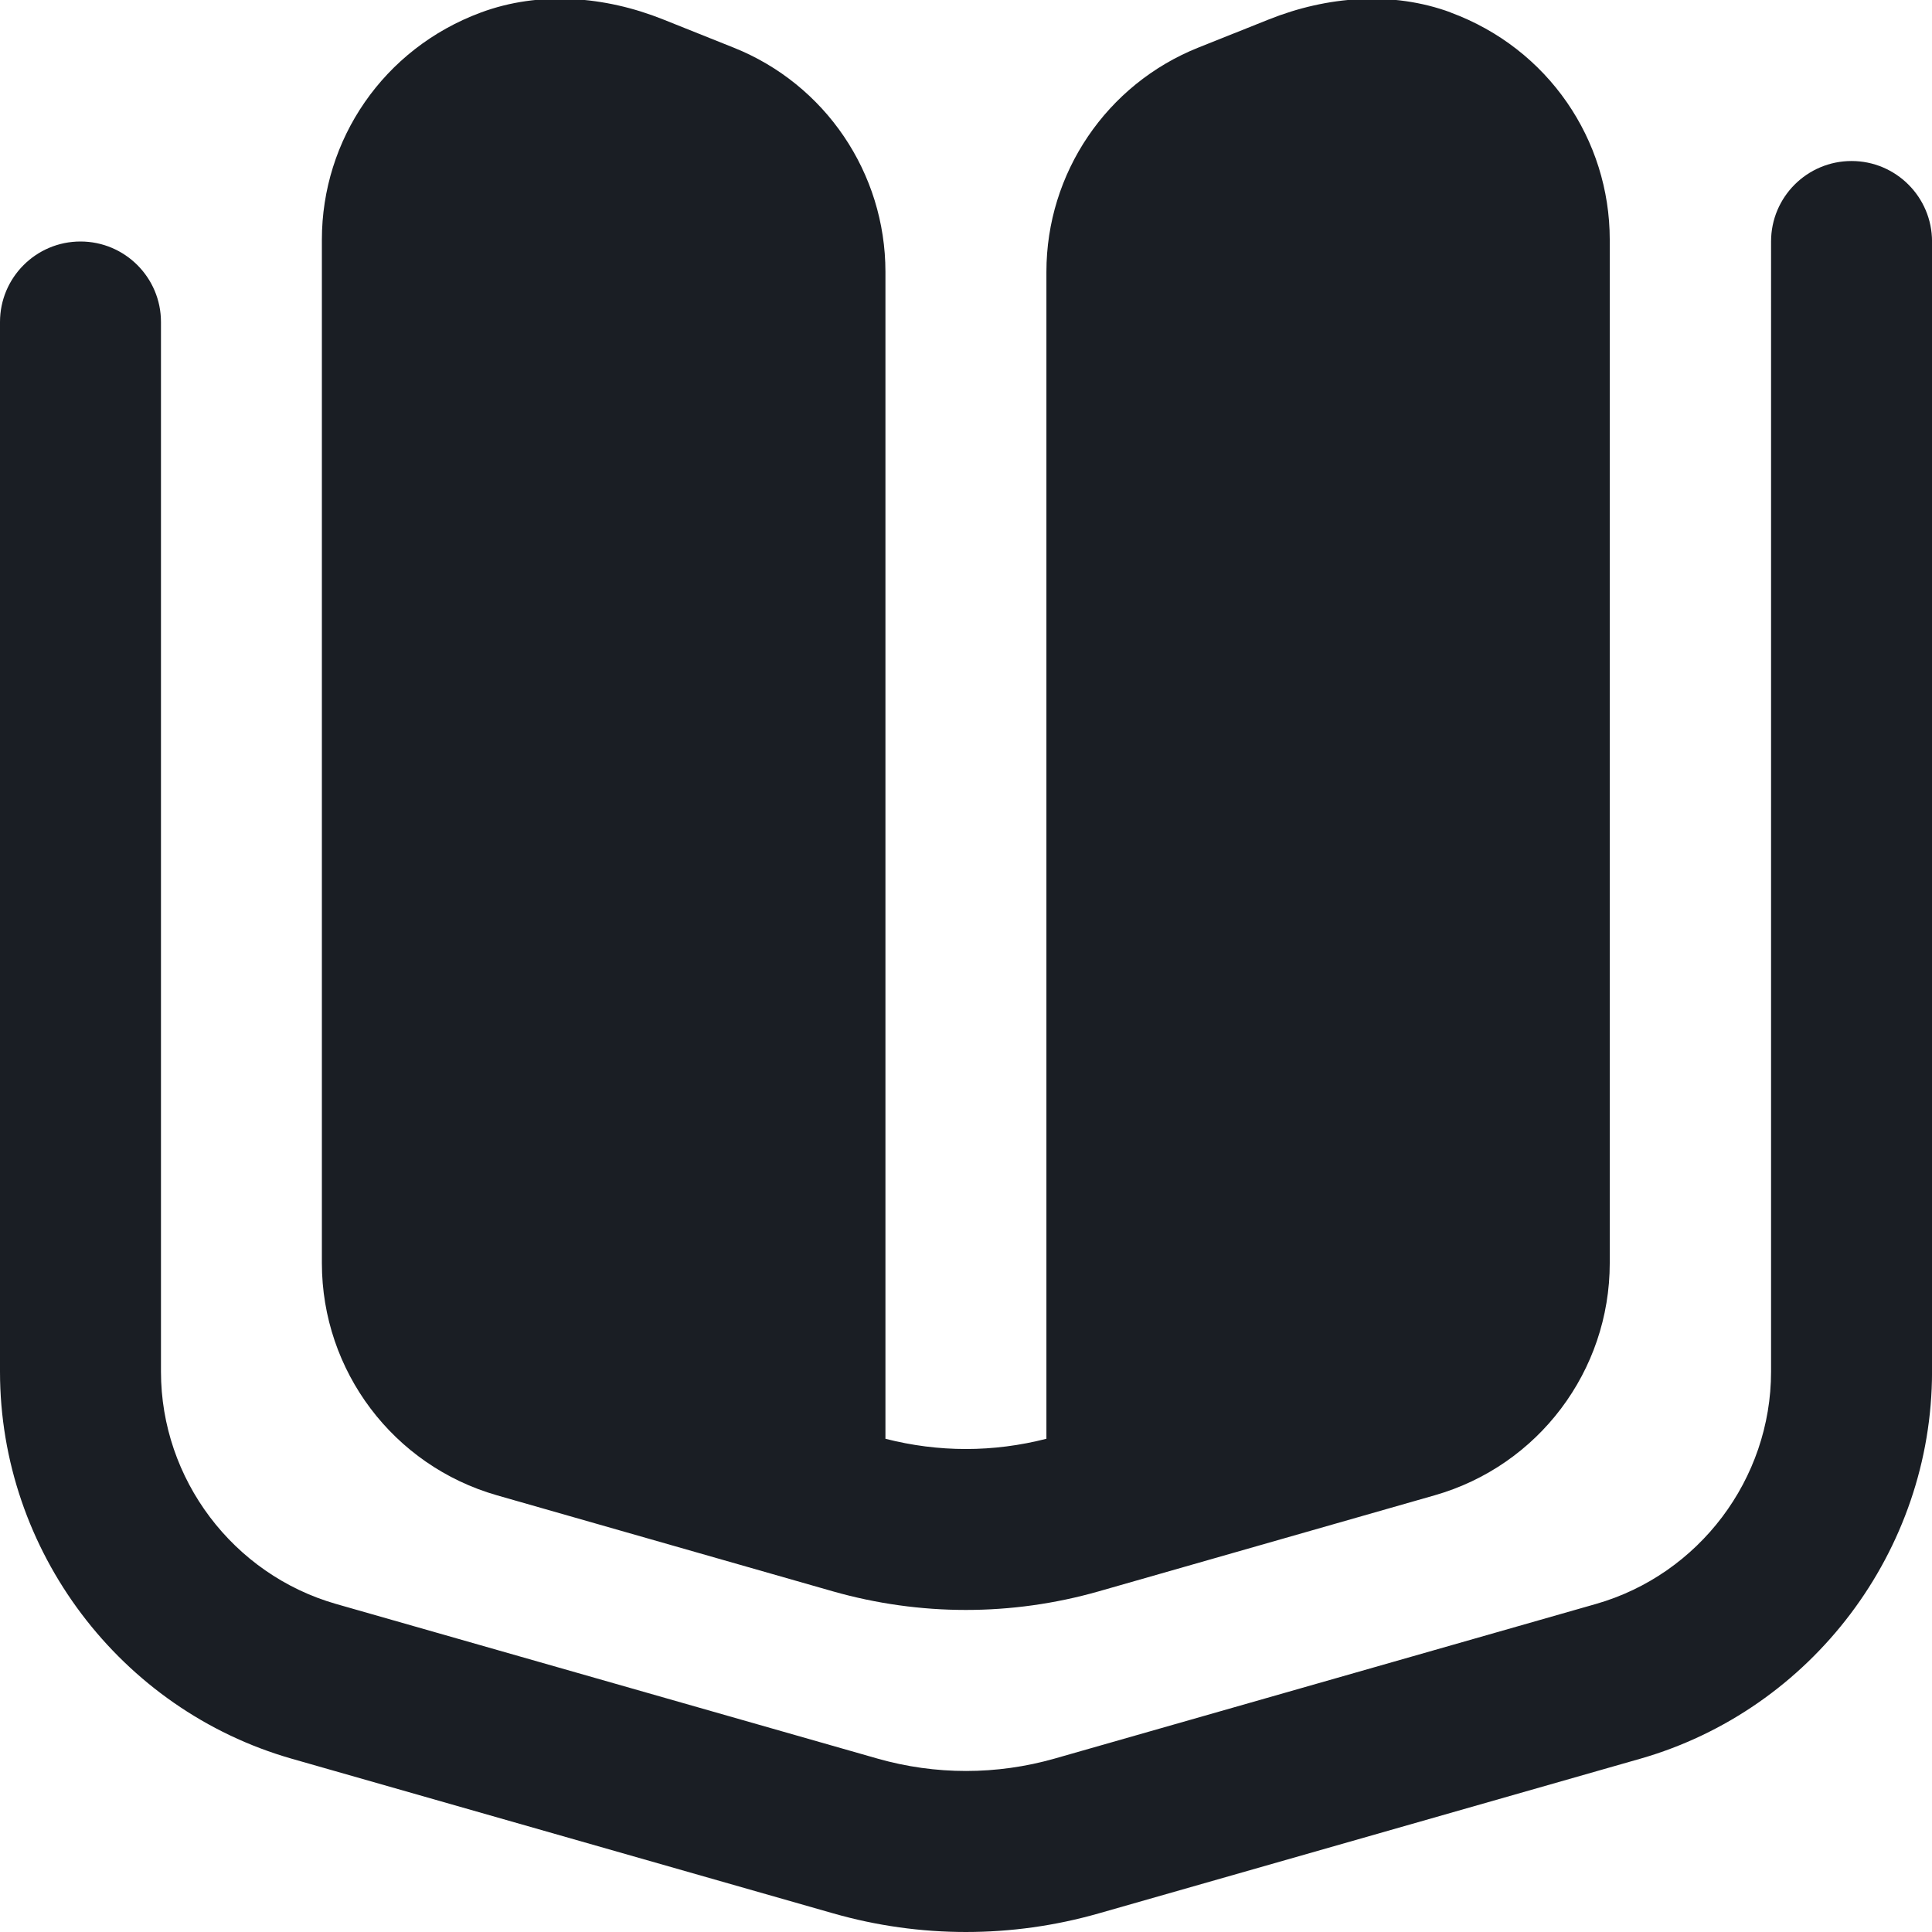
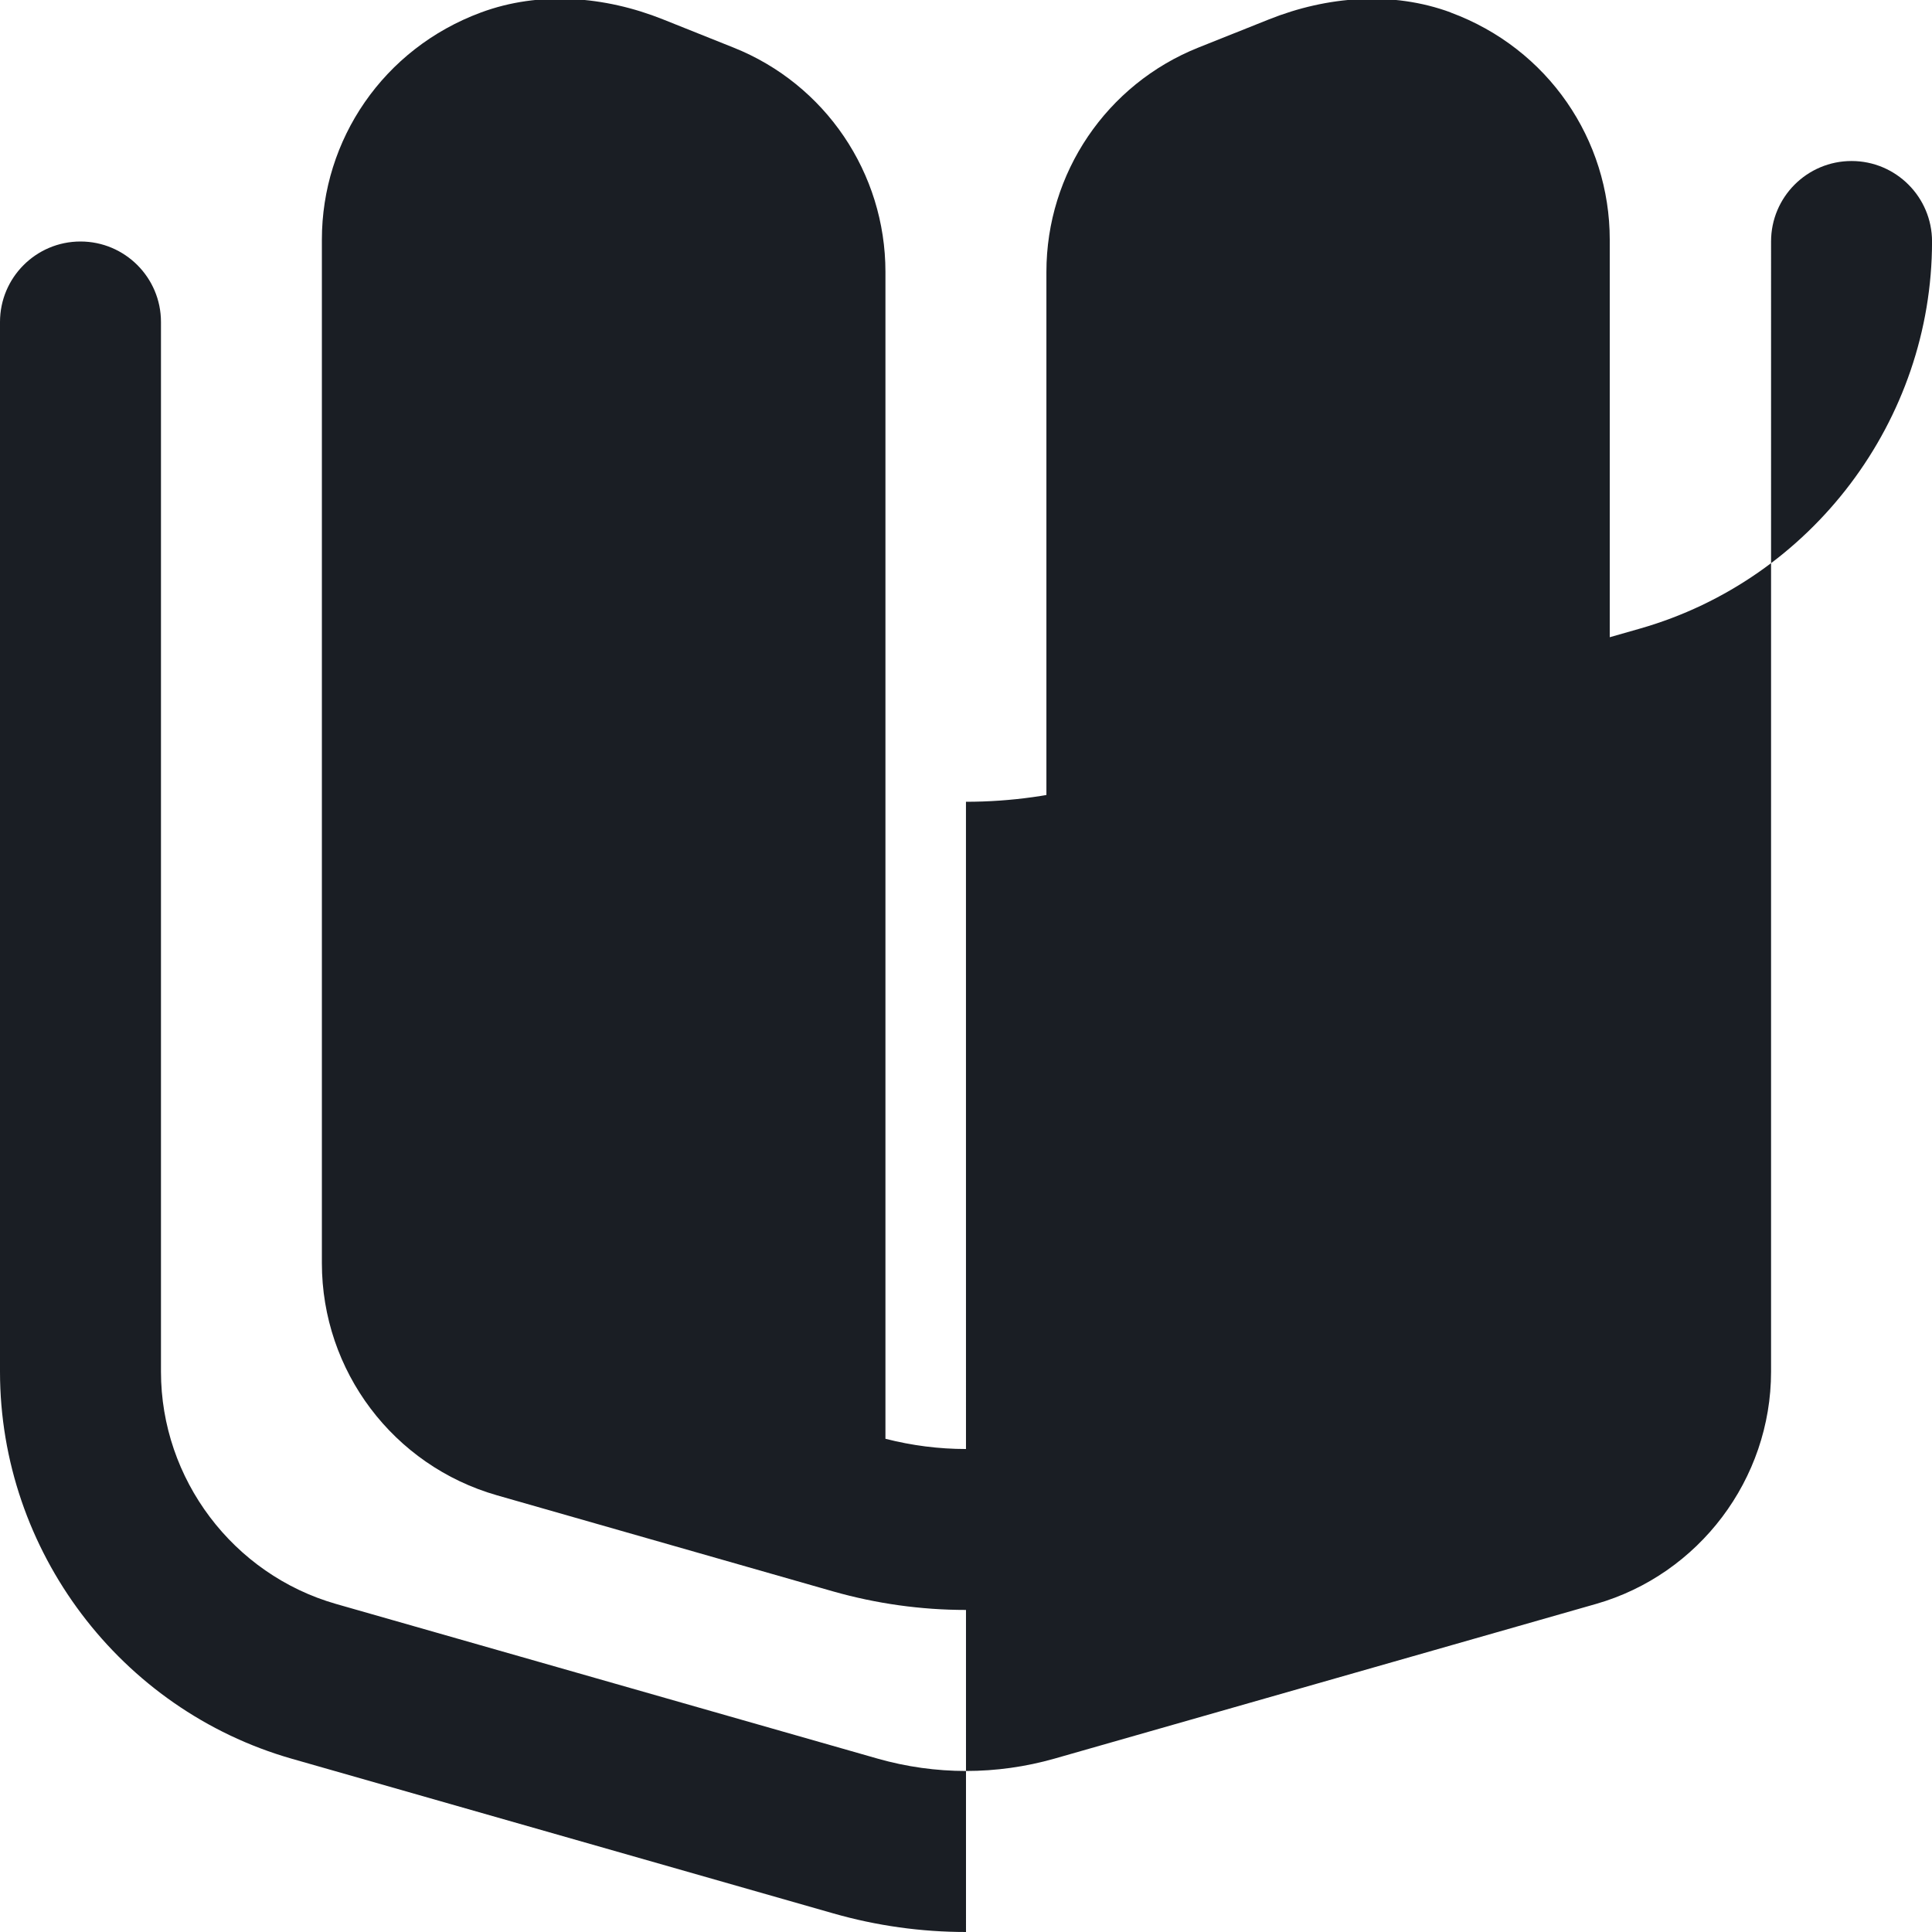
<svg xmlns="http://www.w3.org/2000/svg" id="Layer_1" version="1.1" viewBox="0 0 512 512">
  <defs>
    <style>
      .st0 {
        fill: #1a1e24;
      }
    </style>
  </defs>
-   <path class="st0" d="M256,512c-11.84,0-23.66-1.64-35.16-4.93l-143.49-40.98C31.81,453.08,0,410.9,0,363.52V85.33C0,73.56,9.56,64,21.33,64s21.33,9.56,21.33,21.33v278.19c0,28.44,19.09,53.74,46.42,61.55l143.49,40.98c15.34,4.37,31.53,4.37,46.89,0l143.47-40.98c27.33-7.81,46.42-33.11,46.42-61.55V64c0-11.78,9.56-21.33,21.33-21.33s21.33,9.56,21.33,21.33v299.52c0,47.36-31.81,89.54-77.35,102.57l-143.49,40.98c-11.52,3.29-23.34,4.93-35.16,4.93h-.02ZM384.49,3.31c-15.53-5.74-32.83-4.31-48.21,1.83l-18.71,7.47c-24.3,9.71-40.26,33.26-40.26,59.43v309.25c-7,1.79-14.14,2.71-21.33,2.71s-14.34-.92-21.33-2.71V72.04c0-26.18-15.94-49.73-40.26-59.43l-18.73-7.49c-15.38-6.14-32.68-7.57-48.21-1.81-25.92,9.6-42.15,33.77-42.15,60.2v271.23c0,28.57,18.94,53.67,46.4,61.53l89.09,25.47c11.48,3.26,23.32,4.91,35.16,4.91s23.68-1.64,35.16-4.91l89.09-25.47c27.48-7.85,46.4-32.96,46.4-61.53V63.51c0-26.43-16.26-50.62-42.18-60.2h.09Z" />
+   <path class="st0" d="M256,512c-11.84,0-23.66-1.64-35.16-4.93l-143.49-40.98C31.81,453.08,0,410.9,0,363.52V85.33C0,73.56,9.56,64,21.33,64s21.33,9.56,21.33,21.33v278.19c0,28.44,19.09,53.74,46.42,61.55l143.49,40.98c15.34,4.37,31.53,4.37,46.89,0l143.47-40.98c27.33-7.81,46.42-33.11,46.42-61.55V64c0-11.78,9.56-21.33,21.33-21.33s21.33,9.56,21.33,21.33c0,47.36-31.81,89.54-77.35,102.57l-143.49,40.98c-11.52,3.29-23.34,4.93-35.16,4.93h-.02ZM384.49,3.31c-15.53-5.74-32.83-4.31-48.21,1.83l-18.71,7.47c-24.3,9.71-40.26,33.26-40.26,59.43v309.25c-7,1.79-14.14,2.71-21.33,2.71s-14.34-.92-21.33-2.71V72.04c0-26.18-15.94-49.73-40.26-59.43l-18.73-7.49c-15.38-6.14-32.68-7.57-48.21-1.81-25.92,9.6-42.15,33.77-42.15,60.2v271.23c0,28.57,18.94,53.67,46.4,61.53l89.09,25.47c11.48,3.26,23.32,4.91,35.16,4.91s23.68-1.64,35.16-4.91l89.09-25.47c27.48-7.85,46.4-32.96,46.4-61.53V63.51c0-26.43-16.26-50.62-42.18-60.2h.09Z" />
</svg>